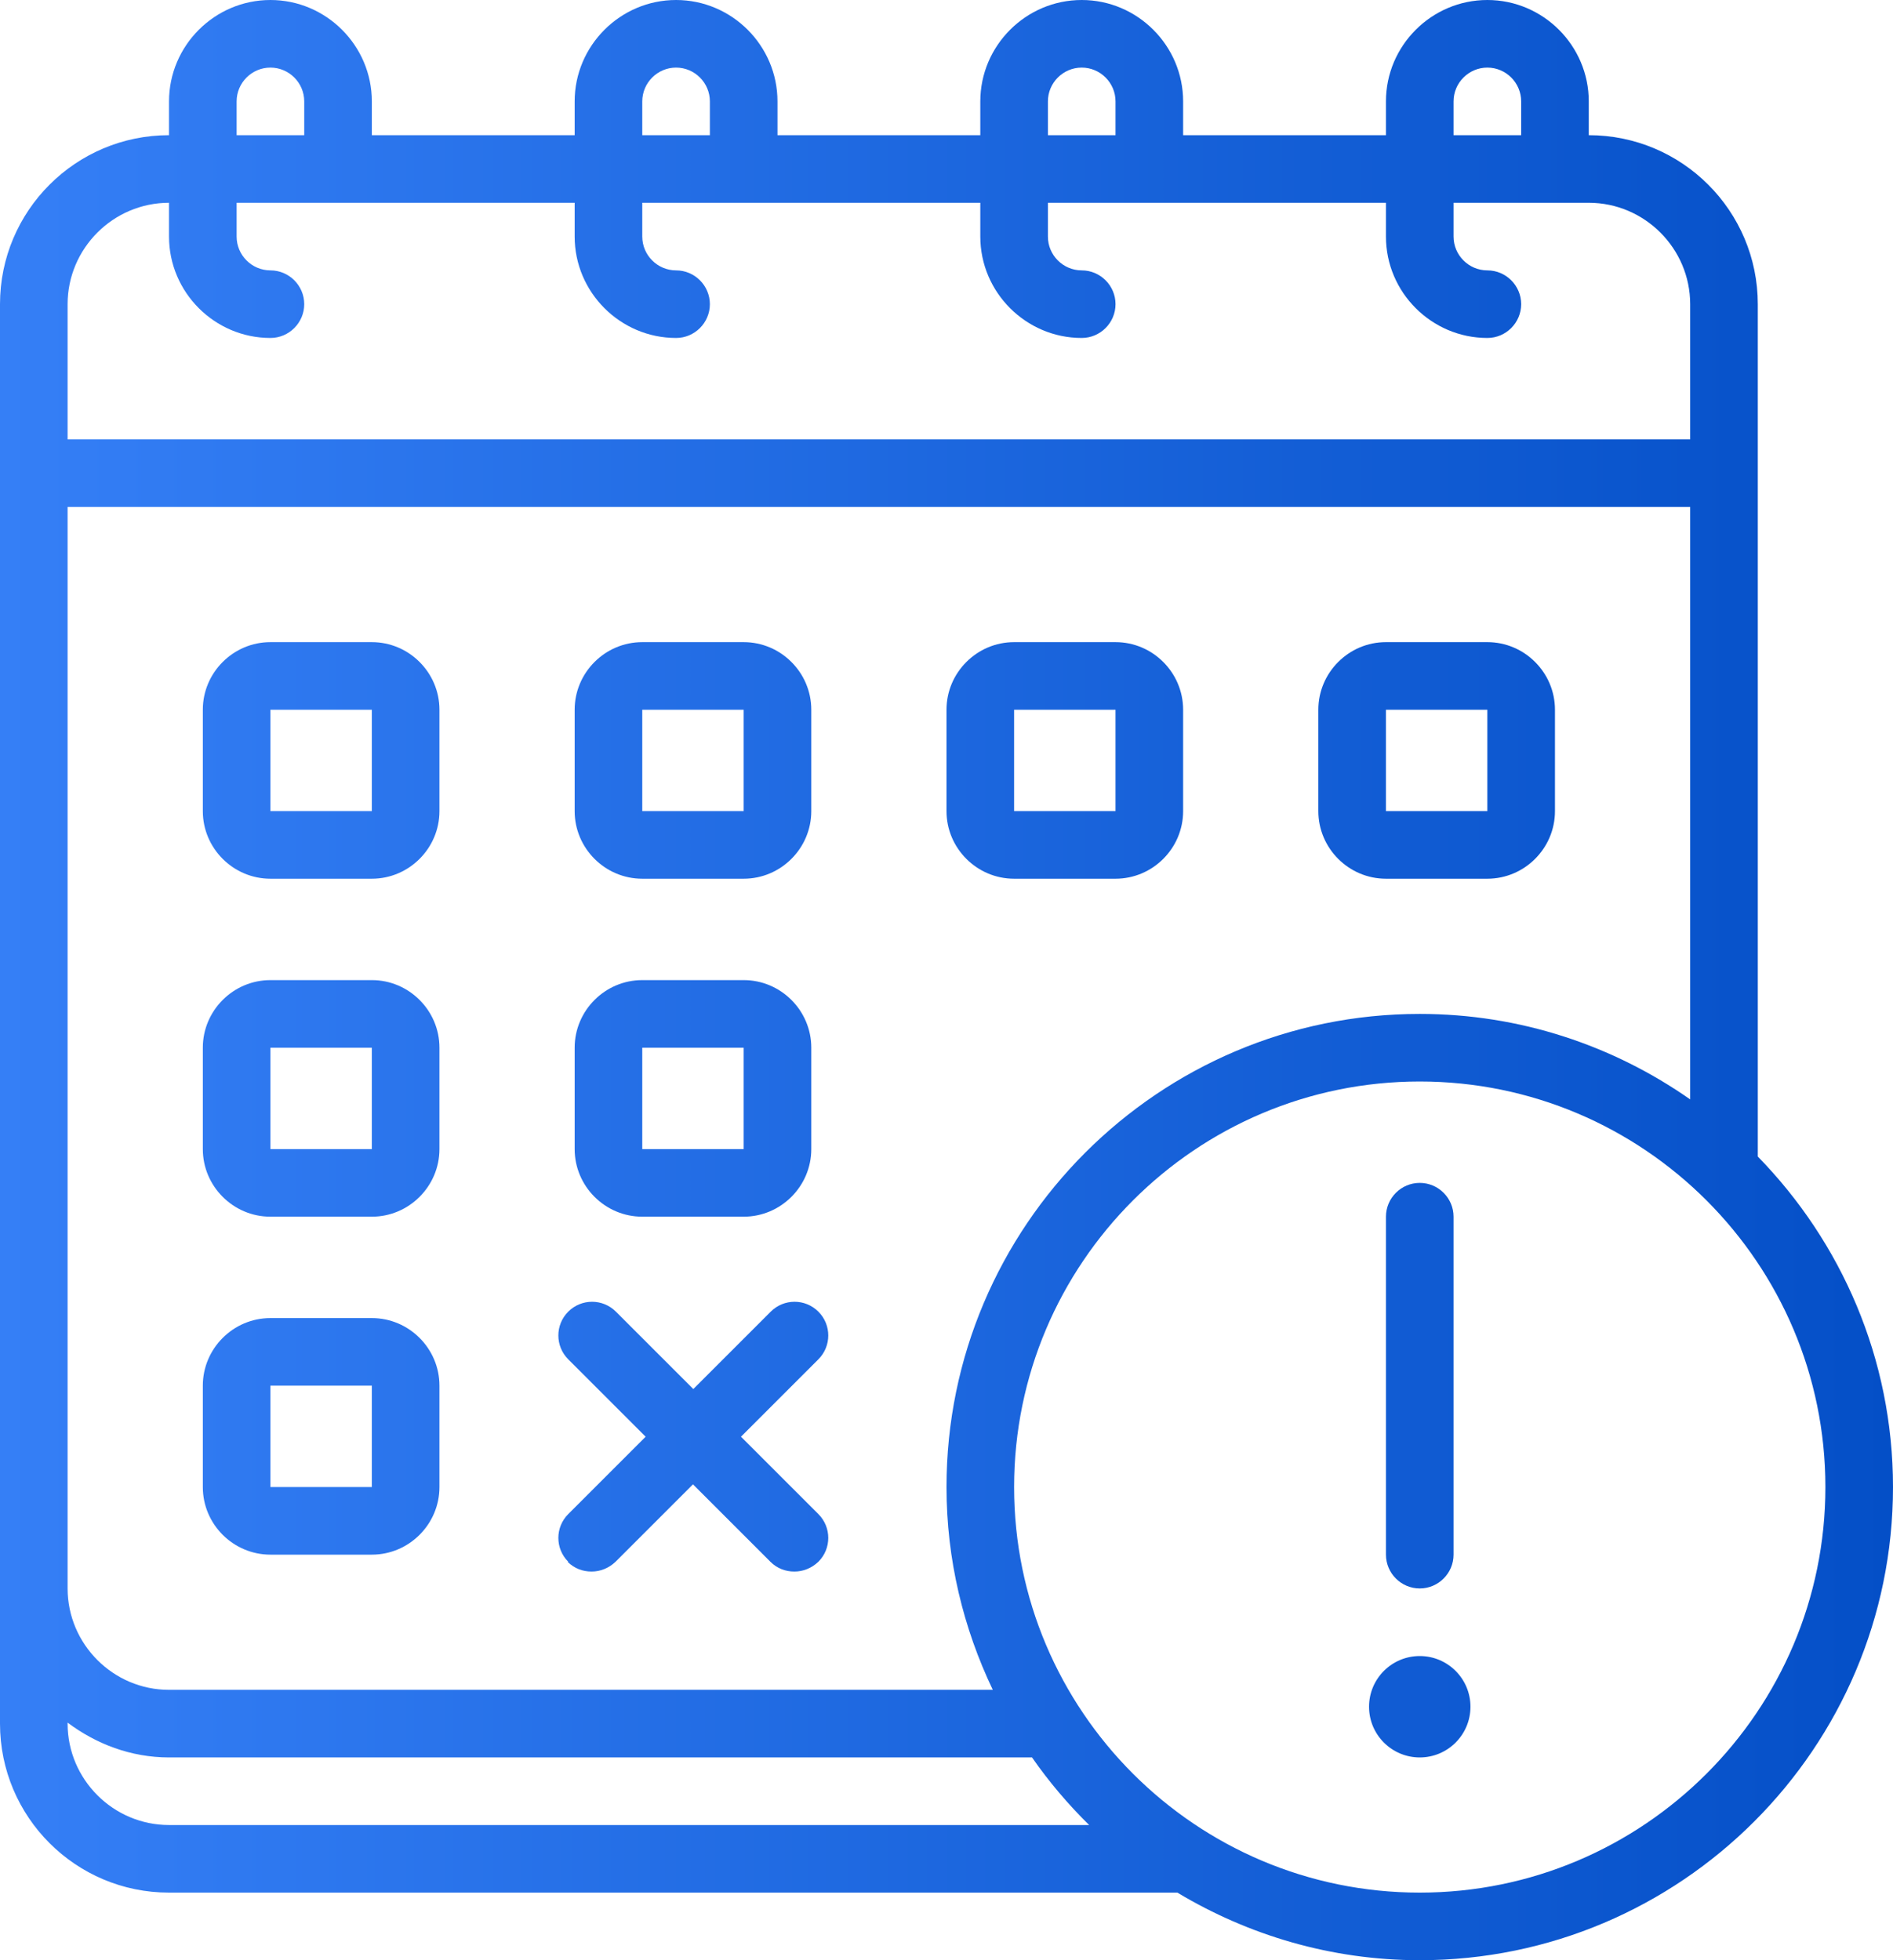
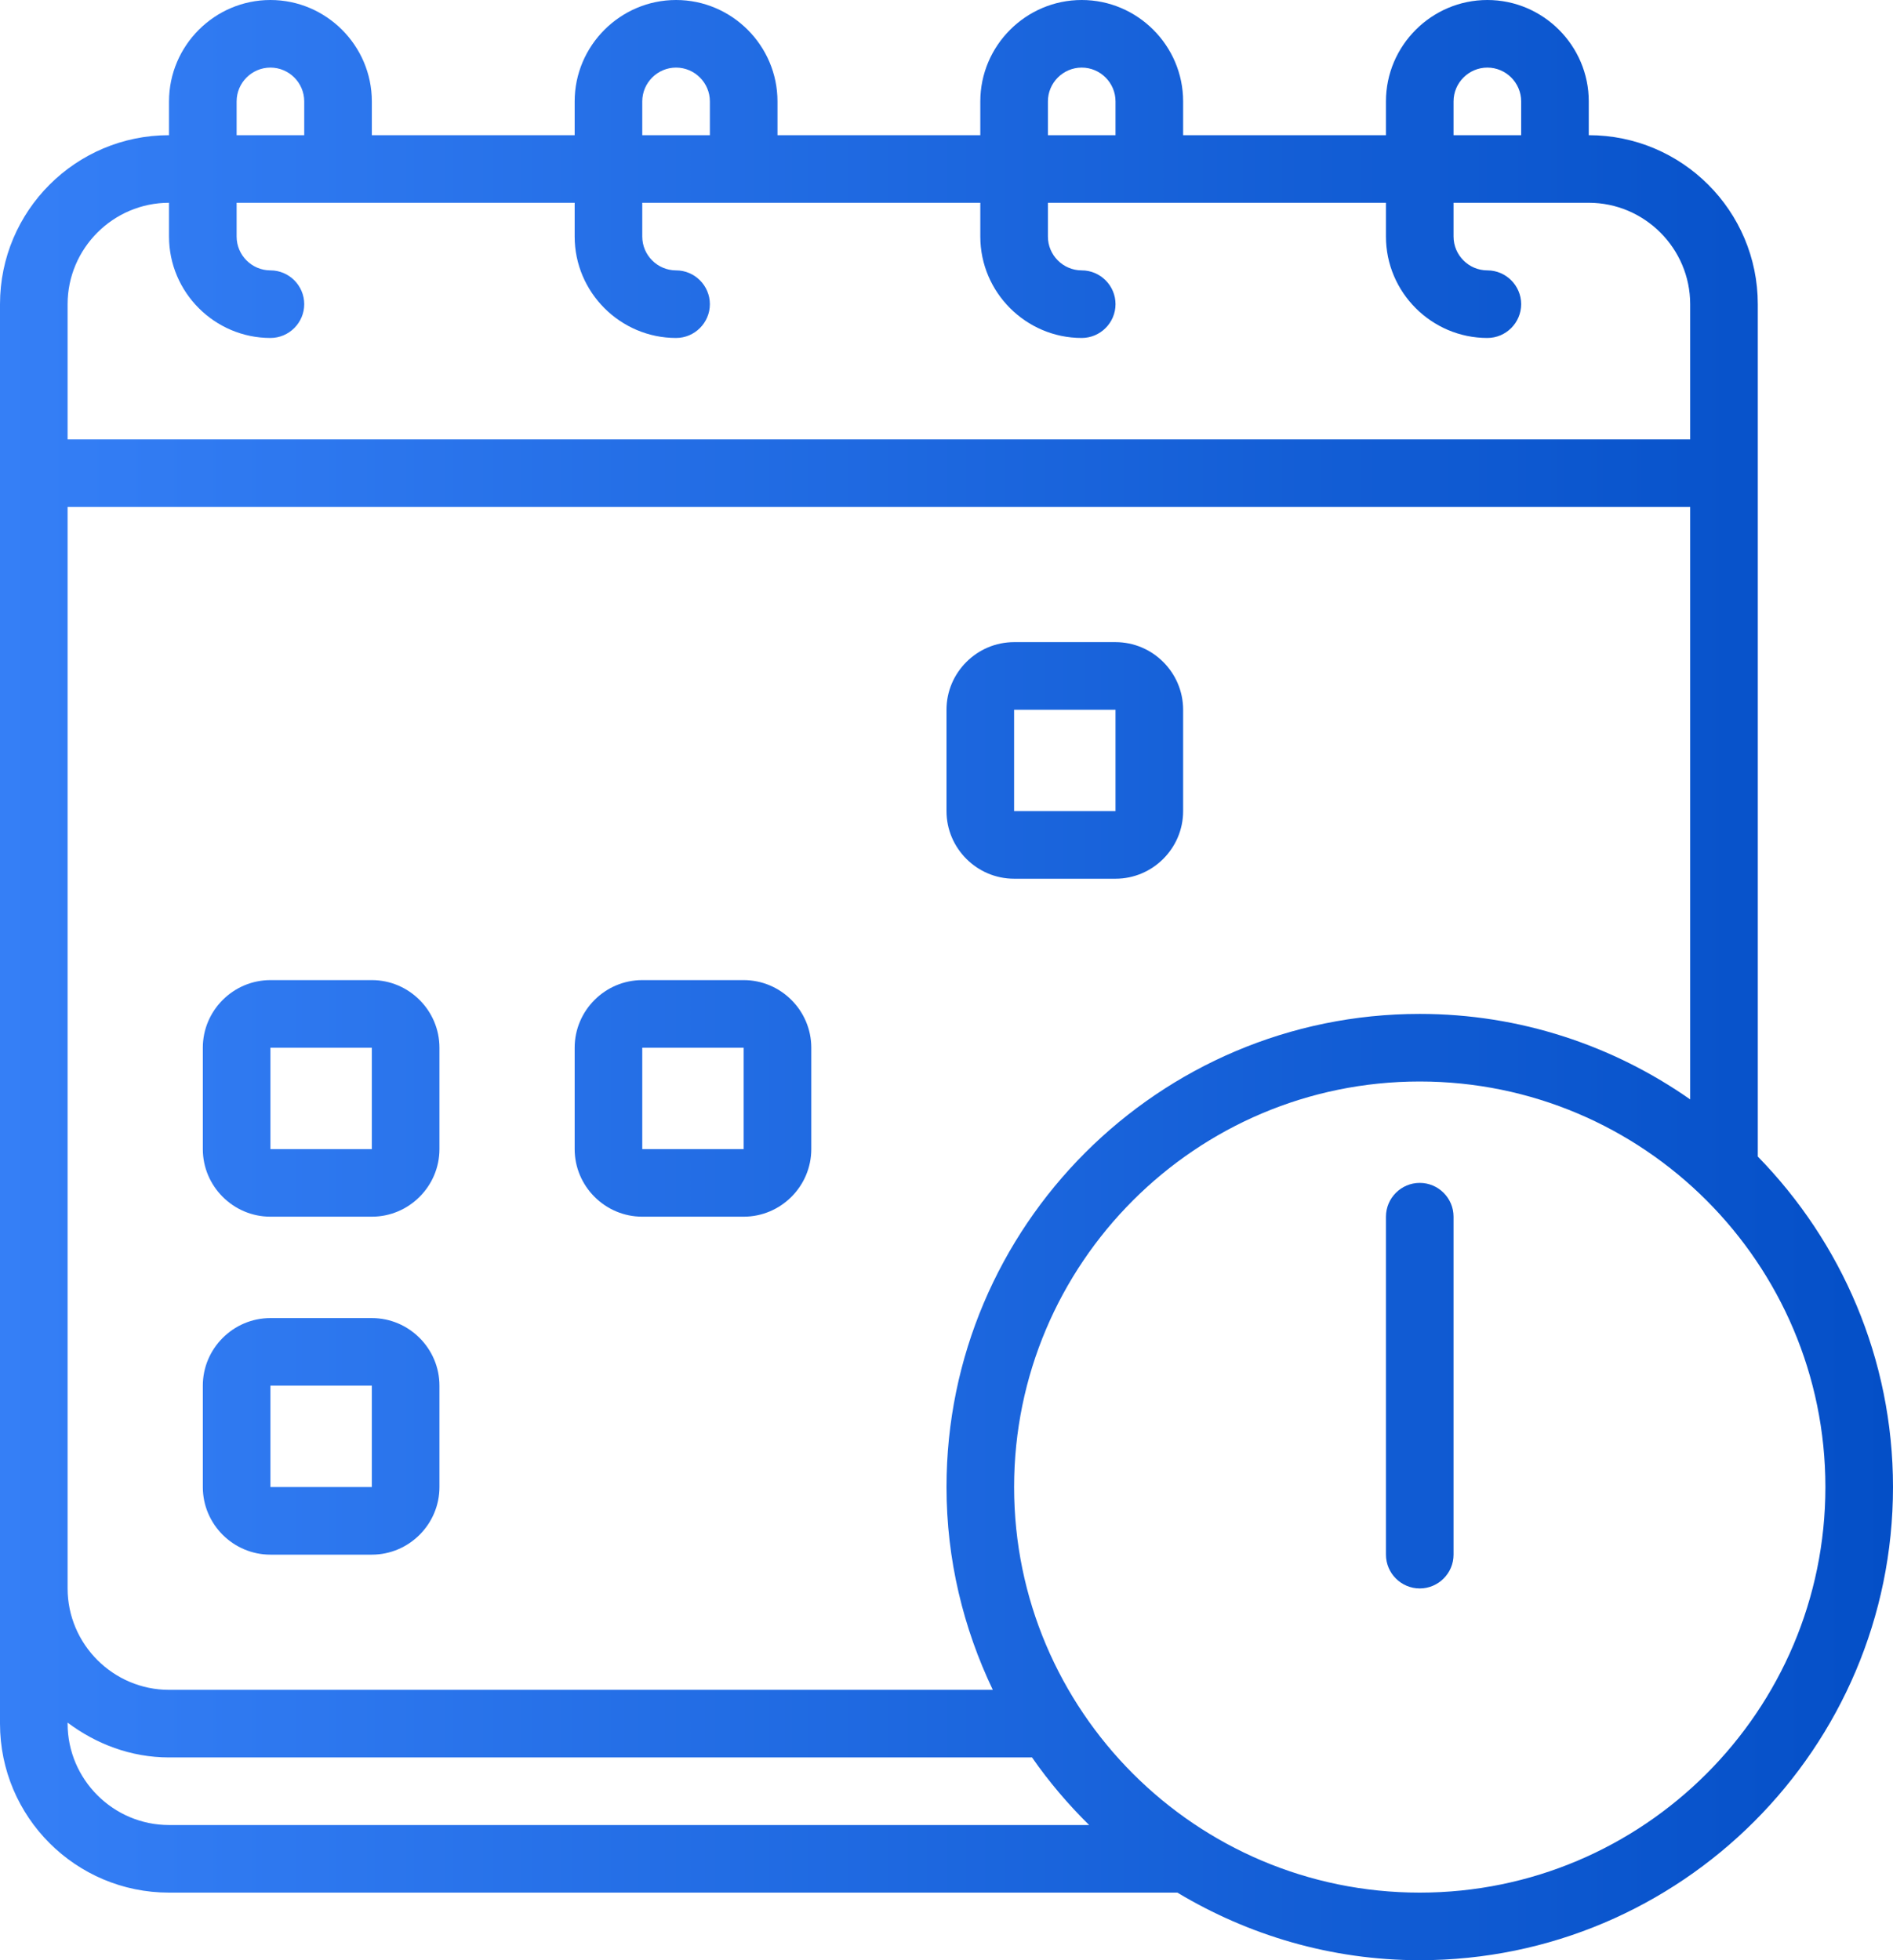
<svg xmlns="http://www.w3.org/2000/svg" width="56" height="58" viewBox="0 0 56 58" fill="none">
-   <path d="M8 26H11C12.1 26 13 25.1 13 24V21C13 19.9 12.1 19 11 19H8C6.9 19 6 19.9 6 21V24C6 25.1 6.9 26 8 26ZM8 21H11V24H8V21Z" fill="url(#paint0_linear_2100_2400)" />
-   <path d="M19 26H22C23.1 26 24 25.1 24 24V21C24 19.9 23.1 19 22 19H19C17.9 19 17 19.9 17 21V24C17 25.1 17.9 26 19 26ZM19 21H22V24H19V21Z" fill="url(#paint1_linear_2100_2400)" />
  <path d="M30 26H33C34.1 26 35 25.1 35 24V21C35 19.9 34.1 19 33 19H30C28.9 19 28 19.9 28 21V24C28 25.1 28.9 26 30 26ZM30 21H33V24H30V21Z" fill="url(#paint2_linear_2100_2400)" />
-   <path d="M41 26H44C45.1 26 46 25.1 46 24V21C46 19.9 45.1 19 44 19H41C39.9 19 39 19.9 39 21V24C39 25.1 39.9 26 41 26ZM41 21H44V24H41V21Z" fill="url(#paint3_linear_2100_2400)" />
  <path d="M8 36H11C12.1 36 13 35.1 13 34V31C13 29.9 12.1 29 11 29H8C6.9 29 6 29.9 6 31V34C6 35.1 6.9 36 8 36ZM8 31H11V34H8V31Z" fill="url(#paint4_linear_2100_2400)" />
  <path d="M19 36H22C23.1 36 24 35.1 24 34V31C24 29.9 23.1 29 22 29H19C17.9 29 17 29.9 17 31V34C17 35.1 17.9 36 19 36ZM19 31H22V34H19V31Z" fill="url(#paint5_linear_2100_2400)" />
  <path d="M8 46H11C12.1 46 13 45.1 13 44V41C13 39.9 12.1 39 11 39H8C6.9 39 6 39.9 6 41V44C6 45.1 6.9 46 8 46ZM8 41H11V44H8V41Z" fill="url(#paint6_linear_2100_2400)" />
  <path d="M52 34.22V9C52 6.24 49.76 4 47 4V3C47 1.35 45.65 0 44 0C42.35 0 41 1.35 41 3V4H35V3C35 1.35 33.65 0 32 0C30.35 0 29 1.35 29 3V4H23V3C23 1.35 21.65 0 20 0C18.35 0 17 1.35 17 3V4H11V3C11 1.35 9.65 0 8 0C6.35 0 5 1.35 5 3V4C2.24 4 0 6.24 0 9V51C0 53.76 2.24 56 5 56H34.83C36.93 57.26 39.38 58 42 58C49.72 58 56 51.72 56 44C56 40.2 54.47 36.75 52 34.22ZM2 15H50V32.53C47.73 30.94 44.97 30 42 30C34.28 30 28 36.28 28 44C28 46.15 28.5 48.18 29.37 50H5C3.35 50 2 48.65 2 47V15ZM43 3C43 2.45 43.45 2 44 2C44.55 2 45 2.45 45 3V4H43V3ZM31 3C31 2.45 31.45 2 32 2C32.55 2 33 2.45 33 3V4H31V3ZM19 3C19 2.45 19.45 2 20 2C20.55 2 21 2.45 21 3V4H19V3ZM7 3C7 2.45 7.45 2 8 2C8.55 2 9 2.45 9 3V4H7V3ZM2 9C2 7.35 3.35 6 5 6V7C5 8.65 6.35 10 8 10C8.55 10 9 9.55 9 9C9 8.45 8.55 8 8 8C7.45 8 7 7.55 7 7V6H17V7C17 8.65 18.35 10 20 10C20.55 10 21 9.55 21 9C21 8.45 20.55 8 20 8C19.45 8 19 7.55 19 7V6H29V7C29 8.65 30.35 10 32 10C32.55 10 33 9.55 33 9C33 8.45 32.55 8 32 8C31.45 8 31 7.55 31 7V6H41V7C41 8.65 42.35 10 44 10C44.55 10 45 9.55 45 9C45 8.45 44.55 8 44 8C43.45 8 43 7.55 43 7V6H47C48.65 6 50 7.35 50 9V13H2V9ZM5 54C3.35 54 2 52.65 2 51V50.97C2.84 51.6 3.87 52 5 52H30.53C31.03 52.72 31.6 53.39 32.22 54H5ZM42 56C35.38 56 30 50.62 30 44C30 37.38 35.38 32 42 32C48.62 32 54 37.38 54 44C54 50.62 48.62 56 42 56Z" fill="url(#paint7_linear_2100_2400)" />
  <path d="M42 47C42.55 47 43 46.55 43 46V36C43 35.45 42.55 35 42 35C41.45 35 41 35.45 41 36V46C41 46.55 41.45 47 42 47Z" fill="url(#paint8_linear_2100_2400)" />
-   <path d="M42 52C42.828 52 43.5 51.328 43.5 50.5C43.5 49.672 42.828 49 42 49C41.172 49 40.5 49.672 40.5 50.5C40.5 51.328 41.172 52 42 52Z" fill="url(#paint9_linear_2100_2400)" />
-   <path d="M16.79 46.21C16.99 46.41 17.24 46.5 17.5 46.5C17.76 46.5 18.01 46.4 18.21 46.21L20.5 43.92L22.79 46.21C22.99 46.41 23.24 46.5 23.5 46.5C23.76 46.5 24.01 46.4 24.21 46.21C24.6 45.82 24.6 45.19 24.21 44.8L21.92 42.51L24.21 40.22C24.6 39.83 24.6 39.2 24.21 38.81C23.82 38.42 23.19 38.42 22.8 38.81L20.51 41.1L18.22 38.81C17.83 38.42 17.2 38.42 16.81 38.81C16.42 39.2 16.42 39.83 16.81 40.22L19.1 42.51L16.81 44.8C16.42 45.19 16.42 45.82 16.81 46.21H16.79Z" fill="url(#paint10_linear_2100_2400)" />
  <defs>
    <linearGradient id="paint0_linear_2100_2400" x1="0" y1="29" x2="56" y2="29" gradientUnits="userSpaceOnUse">
      <stop stop-color="#357FF6" />
      <stop offset="1" stop-color="#044FC7" />
    </linearGradient>
    <linearGradient id="paint1_linear_2100_2400" x1="0" y1="29" x2="56" y2="29" gradientUnits="userSpaceOnUse">
      <stop stop-color="#357FF6" />
      <stop offset="1" stop-color="#044FC7" />
    </linearGradient>
    <linearGradient id="paint2_linear_2100_2400" x1="0" y1="29" x2="56" y2="29" gradientUnits="userSpaceOnUse">
      <stop stop-color="#357FF6" />
      <stop offset="1" stop-color="#044FC7" />
    </linearGradient>
    <linearGradient id="paint3_linear_2100_2400" x1="0" y1="29" x2="56" y2="29" gradientUnits="userSpaceOnUse">
      <stop stop-color="#357FF6" />
      <stop offset="1" stop-color="#044FC7" />
    </linearGradient>
    <linearGradient id="paint4_linear_2100_2400" x1="0" y1="29" x2="56" y2="29" gradientUnits="userSpaceOnUse">
      <stop stop-color="#357FF6" />
      <stop offset="1" stop-color="#044FC7" />
    </linearGradient>
    <linearGradient id="paint5_linear_2100_2400" x1="0" y1="29" x2="56" y2="29" gradientUnits="userSpaceOnUse">
      <stop stop-color="#357FF6" />
      <stop offset="1" stop-color="#044FC7" />
    </linearGradient>
    <linearGradient id="paint6_linear_2100_2400" x1="0" y1="29" x2="56" y2="29" gradientUnits="userSpaceOnUse">
      <stop stop-color="#357FF6" />
      <stop offset="1" stop-color="#044FC7" />
    </linearGradient>
    <linearGradient id="paint7_linear_2100_2400" x1="0" y1="29" x2="56" y2="29" gradientUnits="userSpaceOnUse">
      <stop stop-color="#357FF6" />
      <stop offset="1" stop-color="#044FC7" />
    </linearGradient>
    <linearGradient id="paint8_linear_2100_2400" x1="0" y1="29" x2="56" y2="29" gradientUnits="userSpaceOnUse">
      <stop stop-color="#357FF6" />
      <stop offset="1" stop-color="#044FC7" />
    </linearGradient>
    <linearGradient id="paint9_linear_2100_2400" x1="0" y1="29" x2="56" y2="29" gradientUnits="userSpaceOnUse">
      <stop stop-color="#357FF6" />
      <stop offset="1" stop-color="#044FC7" />
    </linearGradient>
    <linearGradient id="paint10_linear_2100_2400" x1="0" y1="29" x2="56" y2="29" gradientUnits="userSpaceOnUse">
      <stop stop-color="#357FF6" />
      <stop offset="1" stop-color="#044FC7" />
    </linearGradient>
  </defs>
</svg>